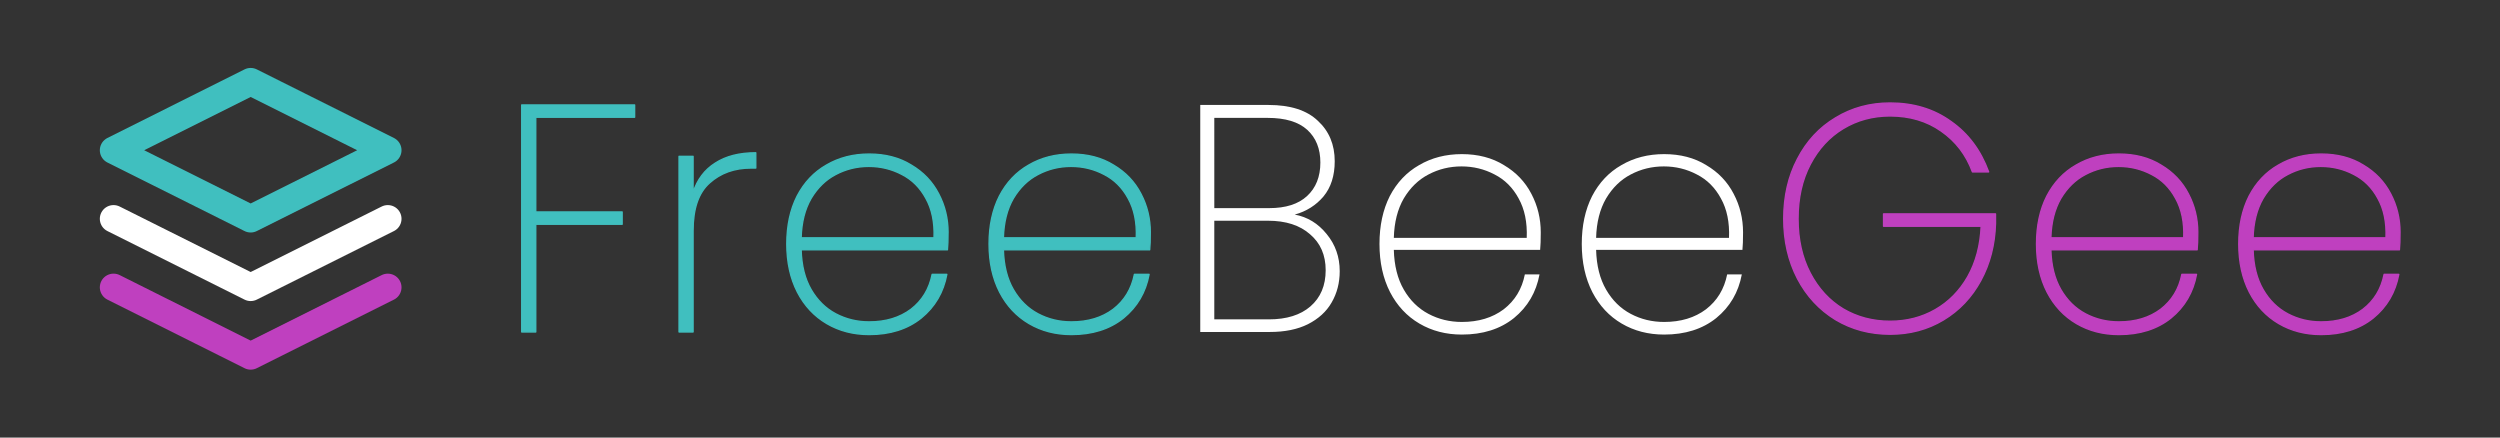
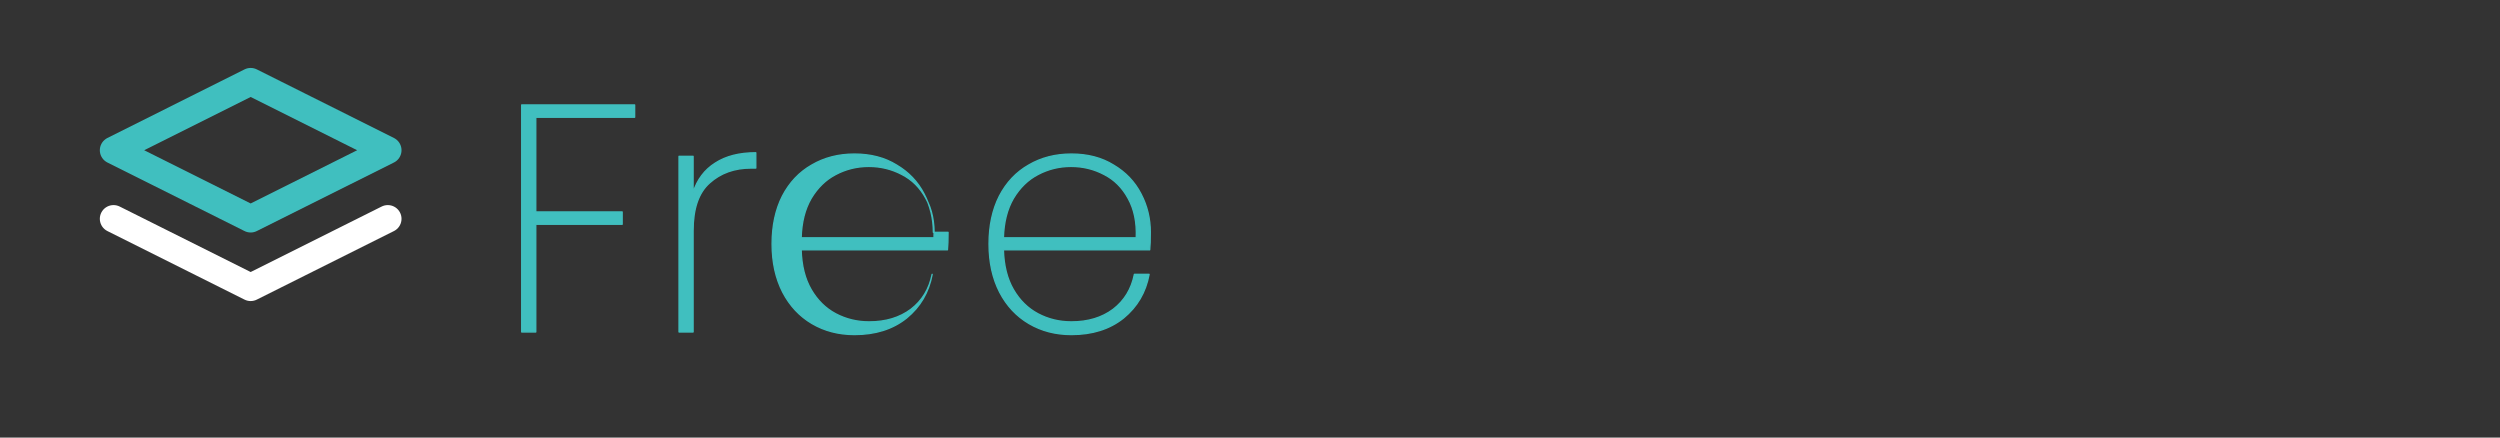
<svg xmlns="http://www.w3.org/2000/svg" class="feather feather-layers" height="24" width="137.117" fill="none" stroke="currentColor" stroke-width="2" stroke-linecap="round" stroke-linejoin="round">
  <rect width="100%" height="100%" fill="#333333" stroke="none" />
  <path stroke="#40bfbf" d="M21.27 8.24l-7.522-3.762L6.227 8.24 13.748 12z" stroke-width="1.504" />
-   <path stroke="#bf40bf" d="M6.227 15.76l7.521 3.762 7.522-3.761" stroke-width="1.504" />
  <path stroke="#fff" d="M6.227 12l7.521 3.76L21.27 12" stroke-width="1.504" />
  <g style="line-height:1.25;-inkscape-font-specification:'Poppins Thin, '" aria-label="FreeBeeGee" font-weight="400" font-size="24.252" font-family="Poppins Thin" letter-spacing="0" word-spacing="0" fill="#fea" stroke="none" stroke-width=".076">
-     <path d="M35.445 5.654v.662h-5.522v5.104h4.825v.662h-4.825v5.802h-.784V5.654zM38.71 10.375q.349-1.045 1.237-1.585.889-.558 2.265-.558v.82h-.261q-1.394 0-2.317.8-.924.784-.924 2.579v5.453h-.784v-9.46h.784zM52.95 12.518q0 .627-.034.94h-8.17q.034 1.272.557 2.143.523.871 1.376 1.307.854.436 1.864.436 1.394 0 2.335-.68.94-.697 1.184-1.881h.82q-.28 1.446-1.43 2.351-1.15.889-2.909.889-1.324 0-2.369-.592-1.045-.593-1.637-1.69-.593-1.115-.593-2.596 0-1.48.575-2.578.592-1.098 1.638-1.673 1.045-.592 2.386-.592 1.36 0 2.352.592 1.01.575 1.533 1.55.523.959.523 2.074zm-.783.296q.052-1.254-.453-2.125-.488-.871-1.341-1.29-.854-.435-1.847-.435t-1.847.436q-.836.418-1.376 1.289-.523.87-.557 2.125zM64.247 12.518q0 .627-.035.94h-8.17q.035 1.272.557 2.143.523.871 1.377 1.307.853.436 1.864.436 1.393 0 2.334-.68.94-.697 1.185-1.881h.819q-.28 1.446-1.429 2.351-1.15.889-2.91.889-1.323 0-2.368-.592-1.046-.593-1.638-1.69-.592-1.115-.592-2.596 0-1.48.575-2.578.592-1.098 1.637-1.673 1.045-.592 2.387-.592 1.359 0 2.352.592 1.01.575 1.533 1.55.522.959.522 2.074zm-.784.296q.053-1.254-.453-2.125-.487-.871-1.341-1.29-.854-.435-1.847-.435t-1.846.436q-.836.418-1.377 1.289-.522.87-.557 2.125z" fill="#40bfbf" stroke="#40bfbf" transform="scale(.982 1.018)" />
-     <path d="M71.015 11.77q1.044.195 1.746 1.064.718.869.718 2.04 0 .957-.445 1.72-.427.745-1.3 1.188-.855.426-2.087.426H65.83V5.757h3.747q1.797 0 2.704.869.924.851.924 2.217 0 1.188-.616 1.933-.616.727-1.575.993zm-4.414-.355h3.011q1.352 0 2.07-.657.736-.674.736-1.844 0-1.135-.718-1.792-.719-.656-2.173-.656H66.6zm2.994 6.101q1.455 0 2.276-.71.838-.727.838-1.986 0-1.241-.855-1.969-.839-.745-2.31-.745H66.6v5.41zM84.506 12.745q0 .638-.034.958h-8.025q.034 1.295.547 2.181.514.887 1.352 1.33.839.444 1.831.444 1.369 0 2.293-.692.924-.71 1.163-1.915h.805q-.274 1.472-1.403 2.394-1.13.905-2.858.905-1.3 0-2.327-.603t-1.608-1.72q-.582-1.136-.582-2.644 0-1.507.564-2.625.582-1.117 1.609-1.702 1.027-.603 2.344-.603 1.335 0 2.31.603.992.585 1.506 1.578.513.976.513 2.111zm-.77.301q.051-1.277-.445-2.163-.479-.887-1.317-1.313-.839-.443-1.814-.443-.975 0-1.814.443-.821.426-1.352 1.313-.513.886-.547 2.163zM95.601 12.745q0 .638-.034.958h-8.025q.034 1.295.548 2.181.513.887 1.351 1.33.839.444 1.831.444 1.37 0 2.293-.692.924-.71 1.164-1.915h.804q-.274 1.472-1.403 2.394-1.13.905-2.858.905-1.3 0-2.327-.603-1.026-.603-1.608-1.72-.582-1.136-.582-2.644 0-1.507.565-2.625.581-1.117 1.608-1.702 1.027-.603 2.344-.603 1.335 0 2.31.603.993.585 1.506 1.578.513.976.513 2.111zm-.77.301q.052-1.277-.445-2.163-.479-.887-1.317-1.313-.839-.443-1.814-.443-.975 0-1.814.443-.82.426-1.351 1.313-.514.886-.548 2.163z" fill="#fff" />
-     <path d="M110.164 9.26q-.522-1.376-1.742-2.195-1.202-.819-2.857-.819-1.446 0-2.613.68t-1.846 1.934q-.68 1.254-.68 2.926 0 1.673.68 2.927.679 1.254 1.846 1.934 1.167.662 2.613.662 1.394 0 2.526-.627 1.133-.628 1.812-1.777.68-1.168.75-2.718H105.2v-.662h6.254v.523q-.053 1.707-.82 3.066-.766 1.358-2.09 2.125-1.324.767-2.979.767-1.69 0-3.048-.784-1.36-.802-2.126-2.213-.766-1.428-.766-3.223 0-1.812.766-3.223.767-1.428 2.126-2.212 1.359-.801 3.048-.801 1.969 0 3.397.993 1.446.975 2.108 2.717zM122.75 12.518q0 .627-.035.94h-8.17q.035 1.272.557 2.143.523.871 1.377 1.307.853.436 1.864.436 1.393 0 2.334-.68.94-.697 1.185-1.881h.818q-.278 1.446-1.428 2.351-1.15.889-2.91.889-1.323 0-2.369-.592-1.045-.593-1.637-1.69-.593-1.115-.593-2.596 0-1.48.575-2.578.593-1.098 1.638-1.673 1.045-.592 2.387-.592 1.358 0 2.351.592 1.01.575 1.533 1.55.523.959.523 2.074zm-.784.296q.052-1.254-.453-2.125-.488-.871-1.341-1.29-.854-.435-1.847-.435t-1.847.436q-.836.418-1.376 1.289-.522.87-.557 2.125zM134.046 12.518q0 .627-.034.94h-8.17q.034 1.272.557 2.143.522.871 1.376 1.307.854.436 1.864.436 1.394 0 2.334-.68.941-.697 1.185-1.881h.819q-.279 1.446-1.429 2.351-1.15.889-2.909.889-1.324 0-2.37-.592-1.045-.593-1.637-1.69-.592-1.115-.592-2.596 0-1.48.575-2.578.592-1.098 1.637-1.673 1.046-.592 2.387-.592 1.359 0 2.352.592 1.01.575 1.533 1.55.522.959.522 2.074zm-.784.296q.053-1.254-.452-2.125-.488-.871-1.342-1.29-.854-.435-1.847-.435t-1.846.436q-.836.418-1.376 1.289-.523.87-.558 2.125z" fill="#bf40bf" stroke="#bf40bf" transform="scale(.982 1.018)" />
+     <path d="M35.445 5.654v.662h-5.522v5.104h4.825v.662h-4.825v5.802h-.784V5.654zM38.71 10.375q.349-1.045 1.237-1.585.889-.558 2.265-.558v.82h-.261q-1.394 0-2.317.8-.924.784-.924 2.579v5.453h-.784v-9.46h.784zM52.95 12.518q0 .627-.034.94h-8.17q.034 1.272.557 2.143.523.871 1.376 1.307.854.436 1.864.436 1.394 0 2.335-.68.94-.697 1.184-1.881q-.28 1.446-1.43 2.351-1.15.889-2.909.889-1.324 0-2.369-.592-1.045-.593-1.637-1.69-.593-1.115-.593-2.596 0-1.48.575-2.578.592-1.098 1.638-1.673 1.045-.592 2.386-.592 1.36 0 2.352.592 1.01.575 1.533 1.55.523.959.523 2.074zm-.783.296q.052-1.254-.453-2.125-.488-.871-1.341-1.29-.854-.435-1.847-.435t-1.847.436q-.836.418-1.376 1.289-.523.87-.557 2.125zM64.247 12.518q0 .627-.035.94h-8.17q.035 1.272.557 2.143.523.871 1.377 1.307.853.436 1.864.436 1.393 0 2.334-.68.94-.697 1.185-1.881h.819q-.28 1.446-1.429 2.351-1.15.889-2.91.889-1.323 0-2.368-.592-1.046-.593-1.638-1.69-.592-1.115-.592-2.596 0-1.48.575-2.578.592-1.098 1.637-1.673 1.045-.592 2.387-.592 1.359 0 2.352.592 1.01.575 1.533 1.55.522.959.522 2.074zm-.784.296q.053-1.254-.453-2.125-.487-.871-1.341-1.29-.854-.435-1.847-.435t-1.846.436q-.836.418-1.377 1.289-.522.87-.557 2.125z" fill="#40bfbf" stroke="#40bfbf" transform="scale(.982 1.018)" />
  </g>
</svg>